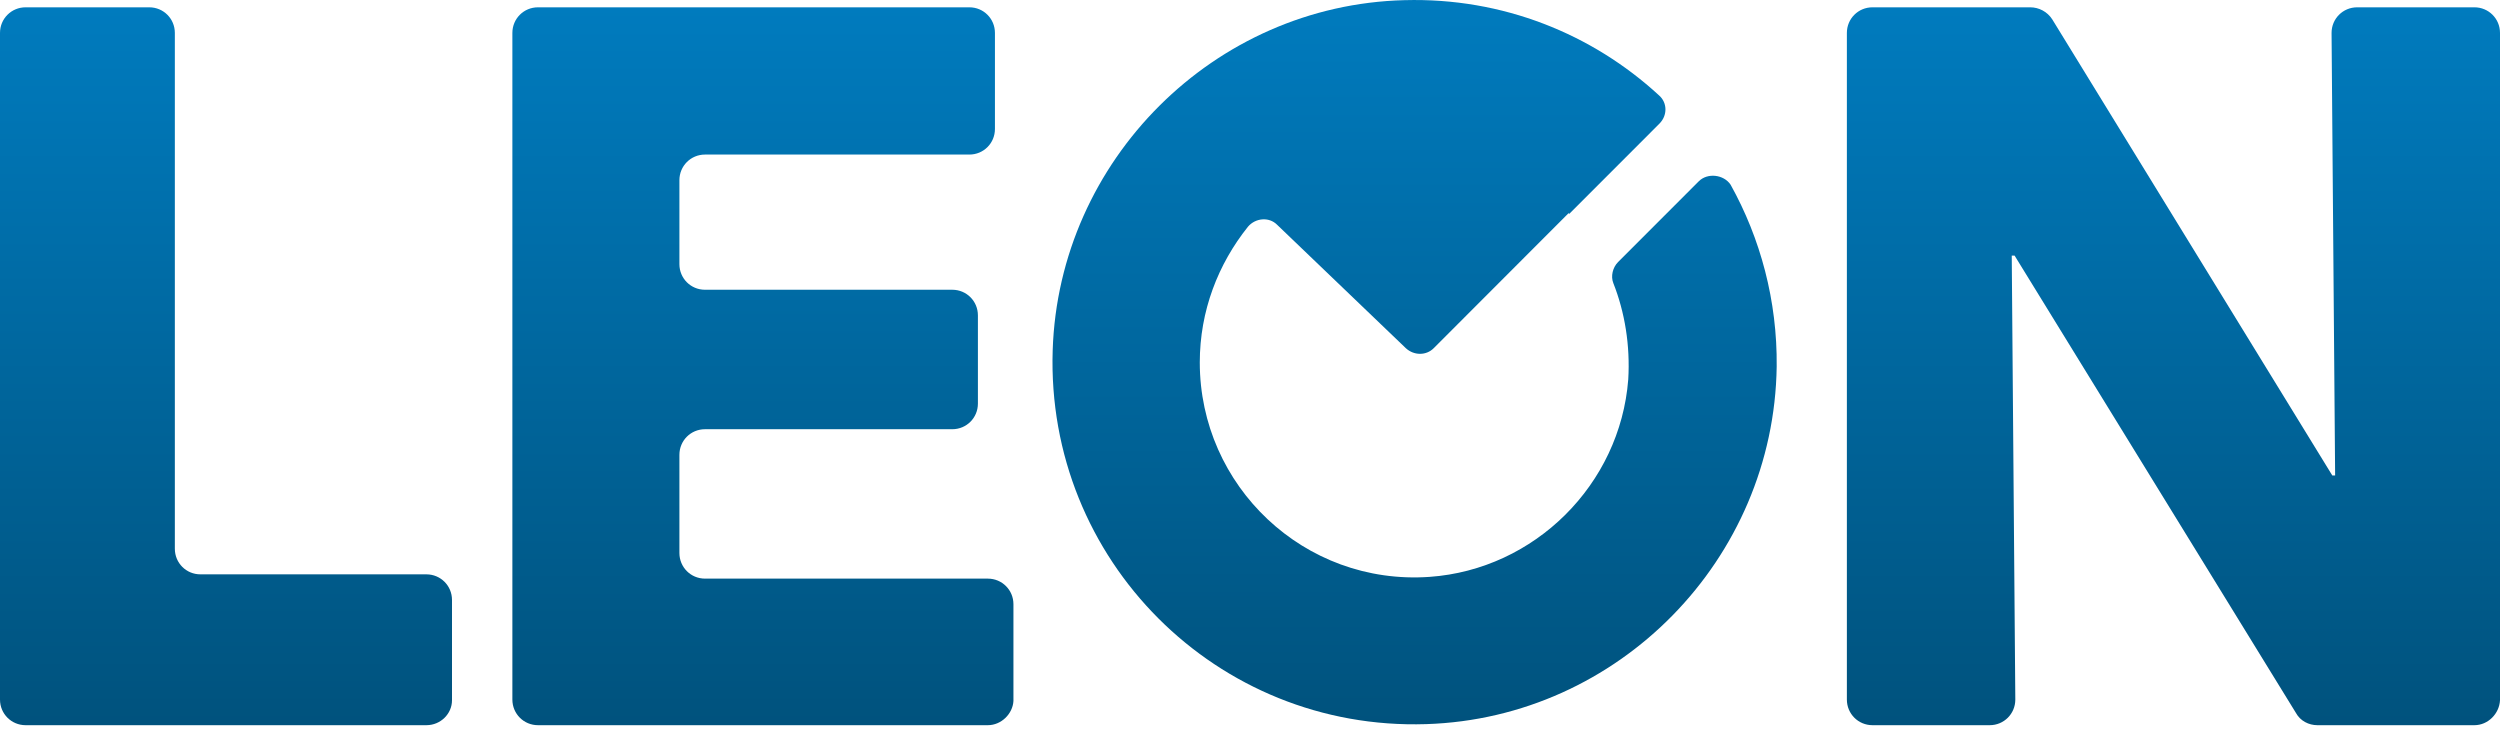
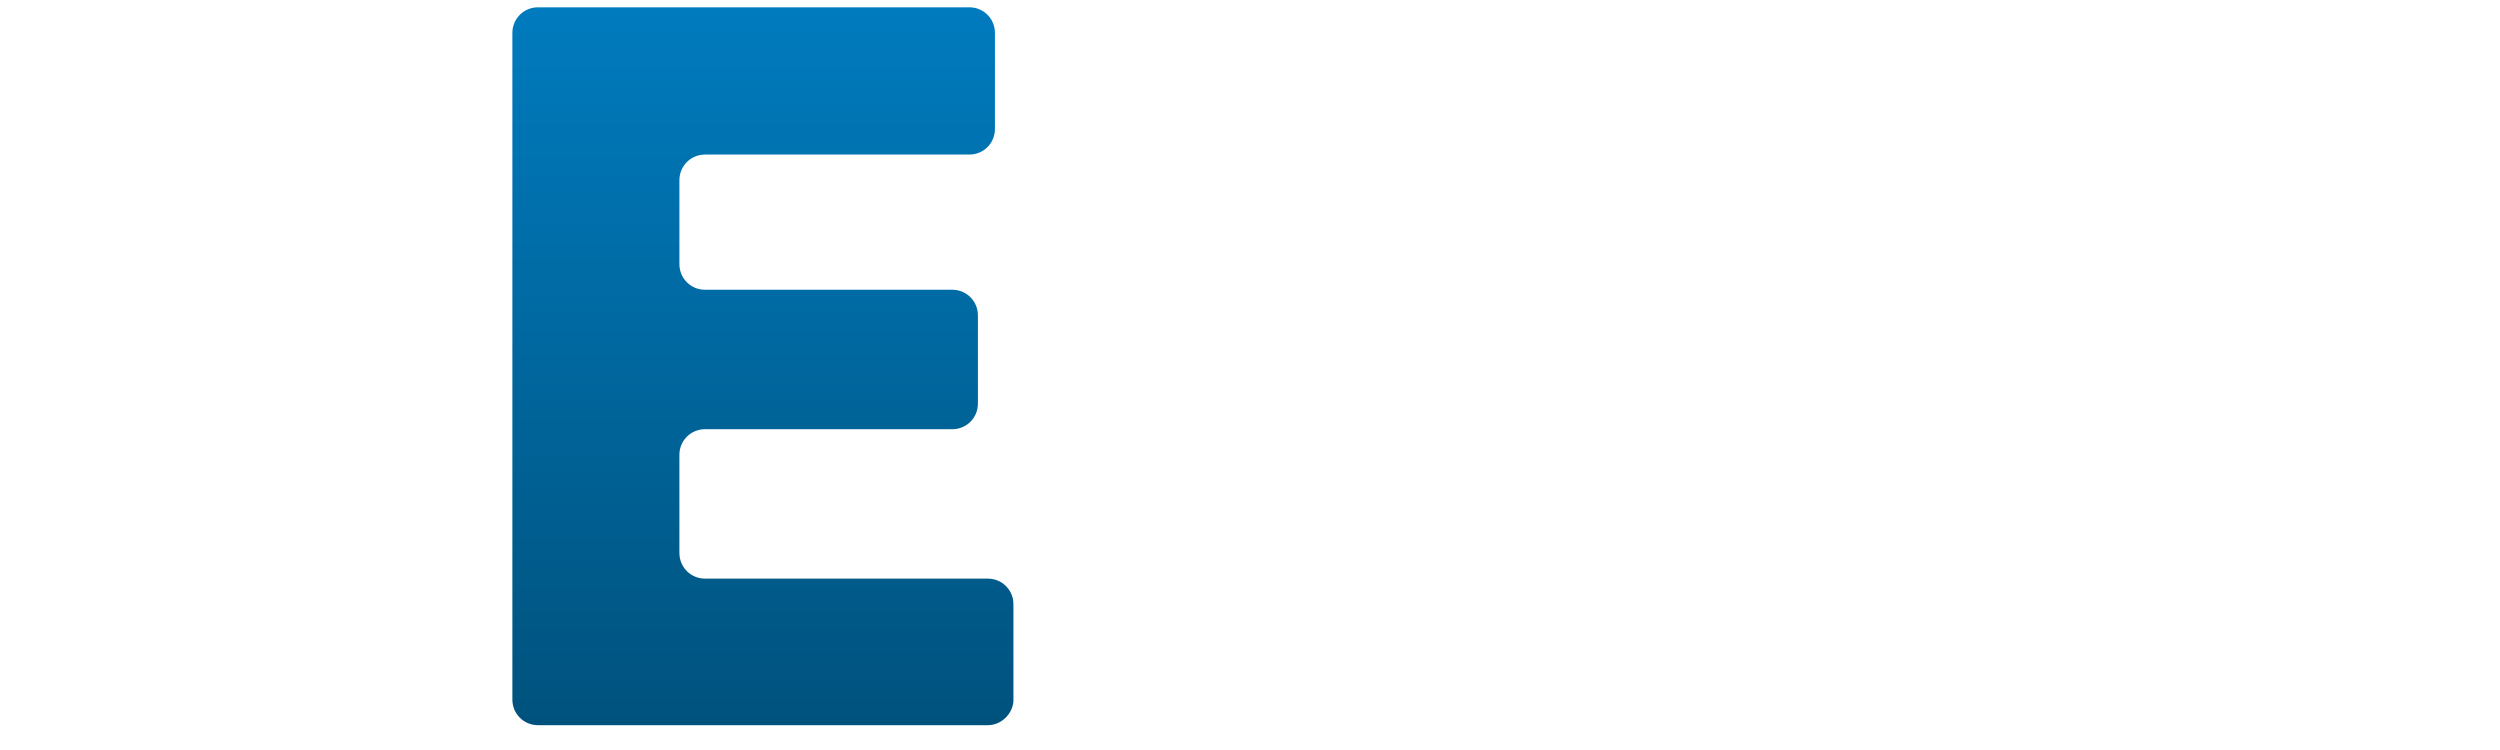
<svg xmlns="http://www.w3.org/2000/svg" width="80" height="24" viewBox="0 0 80 24" fill="none">
-   <path d="M13.645 23.206H0.819C0.364 23.206 0 22.841 0 22.386V1.053C0 0.598 0.364 0.234 0.819 0.234H4.776C5.231 0.234 5.595 0.598 5.595 1.053V17.559C5.595 18.015 5.958 18.379 6.413 18.379H13.645C14.1 18.379 14.464 18.743 14.464 19.199V22.409C14.464 22.841 14.1 23.206 13.645 23.206Z" fill="url(#paint0_linear_13537_2)" />
  <path d="M31.611 23.206H17.215C16.76 23.206 16.396 22.841 16.396 22.386V1.053C16.396 0.598 16.76 0.234 17.215 0.234H31.02C31.474 0.234 31.838 0.598 31.838 1.053V4.127C31.838 4.582 31.474 4.946 31.02 4.946H22.56C22.105 4.946 21.741 5.311 21.741 5.766V8.453C21.741 8.908 22.105 9.272 22.56 9.272H30.474C30.929 9.272 31.293 9.636 31.293 10.092V12.915C31.293 13.37 30.929 13.735 30.474 13.735H22.56C22.105 13.735 21.741 14.099 21.741 14.554V17.696C21.741 18.151 22.105 18.516 22.56 18.516H31.611C32.066 18.516 32.43 18.88 32.43 19.335V22.432C32.407 22.841 32.043 23.206 31.611 23.206Z" fill="url(#paint1_linear_13537_2)" />
-   <path d="M79.181 23.206H74.155C73.882 23.206 73.61 23.069 73.473 22.819L64.467 8.179H64.376L64.49 22.386C64.49 22.841 64.126 23.206 63.671 23.206H59.919C59.464 23.206 59.1 22.841 59.1 22.386V1.053C59.1 0.598 59.464 0.234 59.919 0.234H64.968C65.24 0.234 65.513 0.37 65.673 0.621L74.633 15.214H74.724L74.61 1.053C74.61 0.598 74.974 0.234 75.429 0.234H79.181C79.636 0.234 80 0.598 80 1.053V22.409C79.977 22.841 79.614 23.206 79.181 23.206Z" fill="url(#paint2_linear_13537_2)" />
-   <path d="M54.36 5.802L51.778 8.386C51.605 8.559 51.539 8.842 51.626 9.059C51.995 9.992 52.169 11.056 52.104 12.142C51.843 15.507 49.11 18.221 45.747 18.46C41.734 18.742 38.393 15.551 38.393 11.599C38.393 9.949 38.979 8.451 39.934 7.256C40.172 6.974 40.606 6.931 40.866 7.191L44.988 11.143C45.248 11.382 45.639 11.382 45.878 11.143L50.194 6.822L50.216 6.844L53.102 3.956C53.362 3.696 53.362 3.283 53.08 3.044C50.954 1.09 48.09 -0.082 44.945 0.005C38.849 0.157 33.881 5.129 33.686 11.208C33.469 17.917 38.936 23.389 45.639 23.172C51.8 22.976 56.768 17.896 56.854 11.729C56.876 9.623 56.334 7.626 55.379 5.91C55.162 5.585 54.642 5.519 54.36 5.802Z" fill="url(#paint3_linear_13537_2)" />
  <defs>
    <linearGradient id="paint0_linear_13537_2" x1="7.232" y1="0.234" x2="7.232" y2="23.206" gradientUnits="userSpaceOnUse">
      <stop stop-color="#007BBE" />
      <stop offset="1" stop-color="#00527D" />
    </linearGradient>
    <linearGradient id="paint1_linear_13537_2" x1="24.413" y1="0.234" x2="24.413" y2="23.206" gradientUnits="userSpaceOnUse">
      <stop stop-color="#007BBE" />
      <stop offset="1" stop-color="#00527D" />
    </linearGradient>
    <linearGradient id="paint2_linear_13537_2" x1="69.55" y1="0.234" x2="69.55" y2="23.206" gradientUnits="userSpaceOnUse">
      <stop stop-color="#007BBE" />
      <stop offset="1" stop-color="#00527D" />
    </linearGradient>
    <linearGradient id="paint3_linear_13537_2" x1="45.267" y1="0" x2="45.267" y2="23.178" gradientUnits="userSpaceOnUse">
      <stop stop-color="#007BBE" />
      <stop offset="1" stop-color="#00527D" />
    </linearGradient>
  </defs>
</svg>